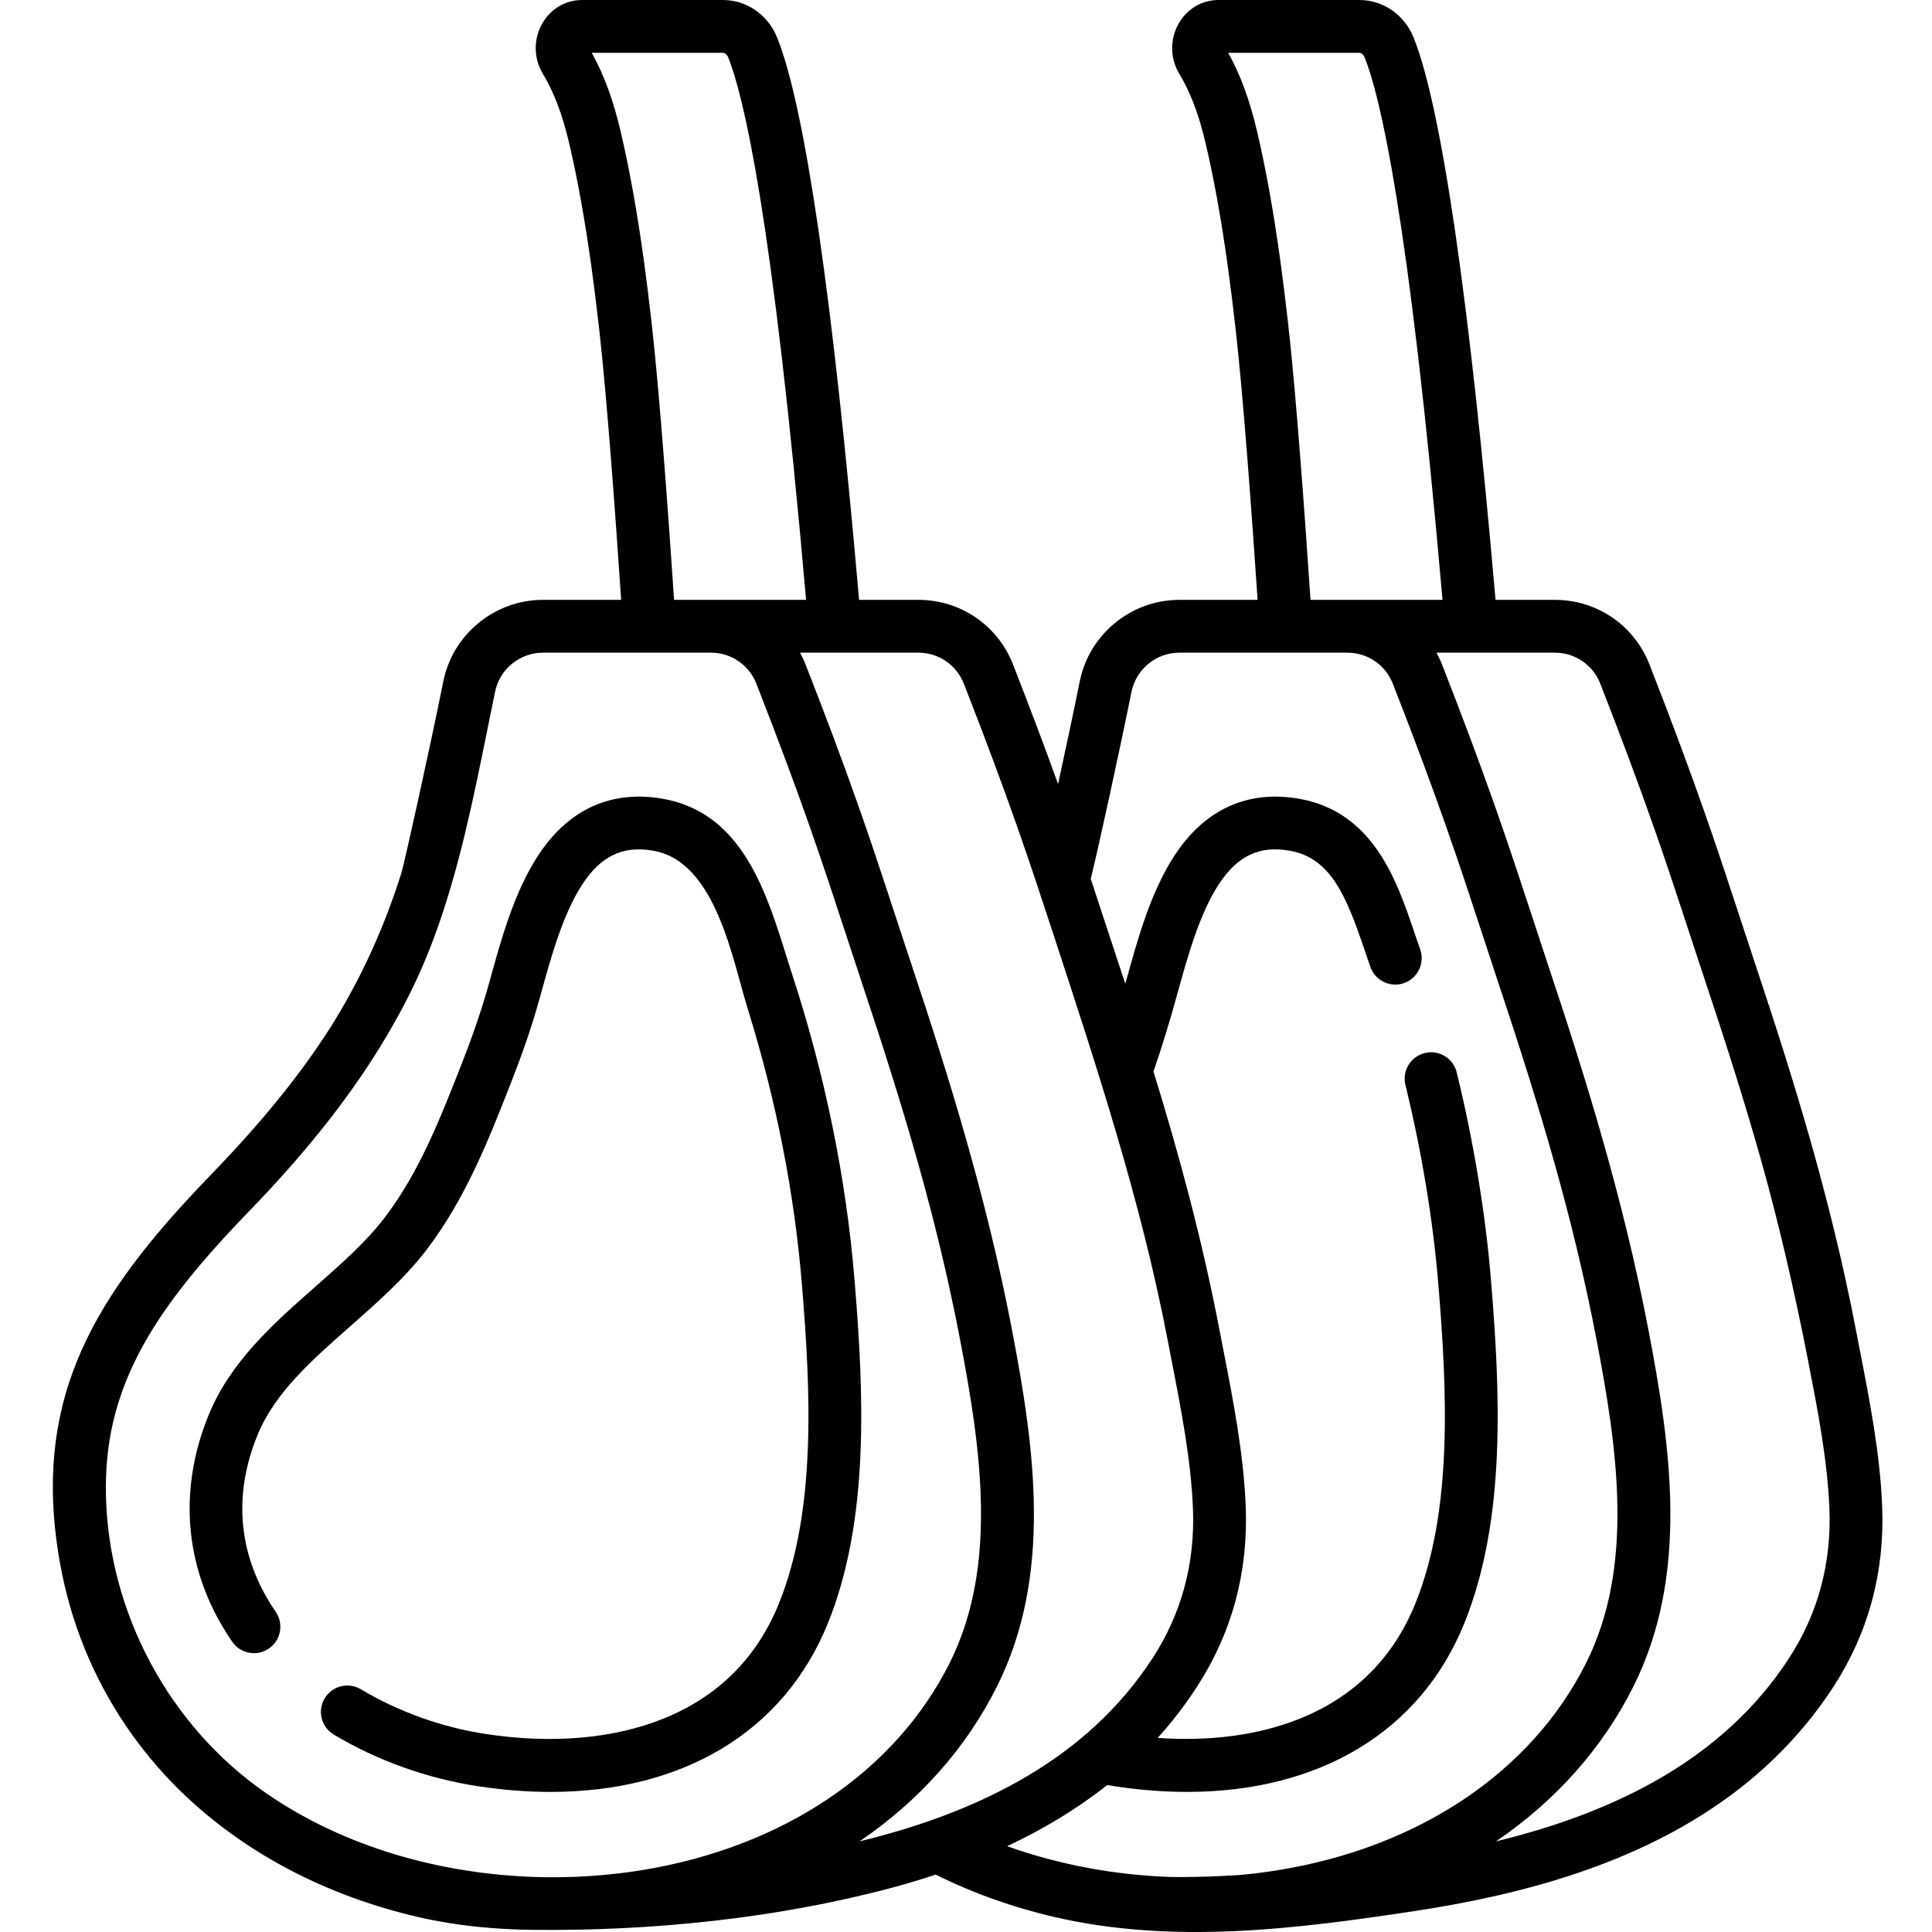
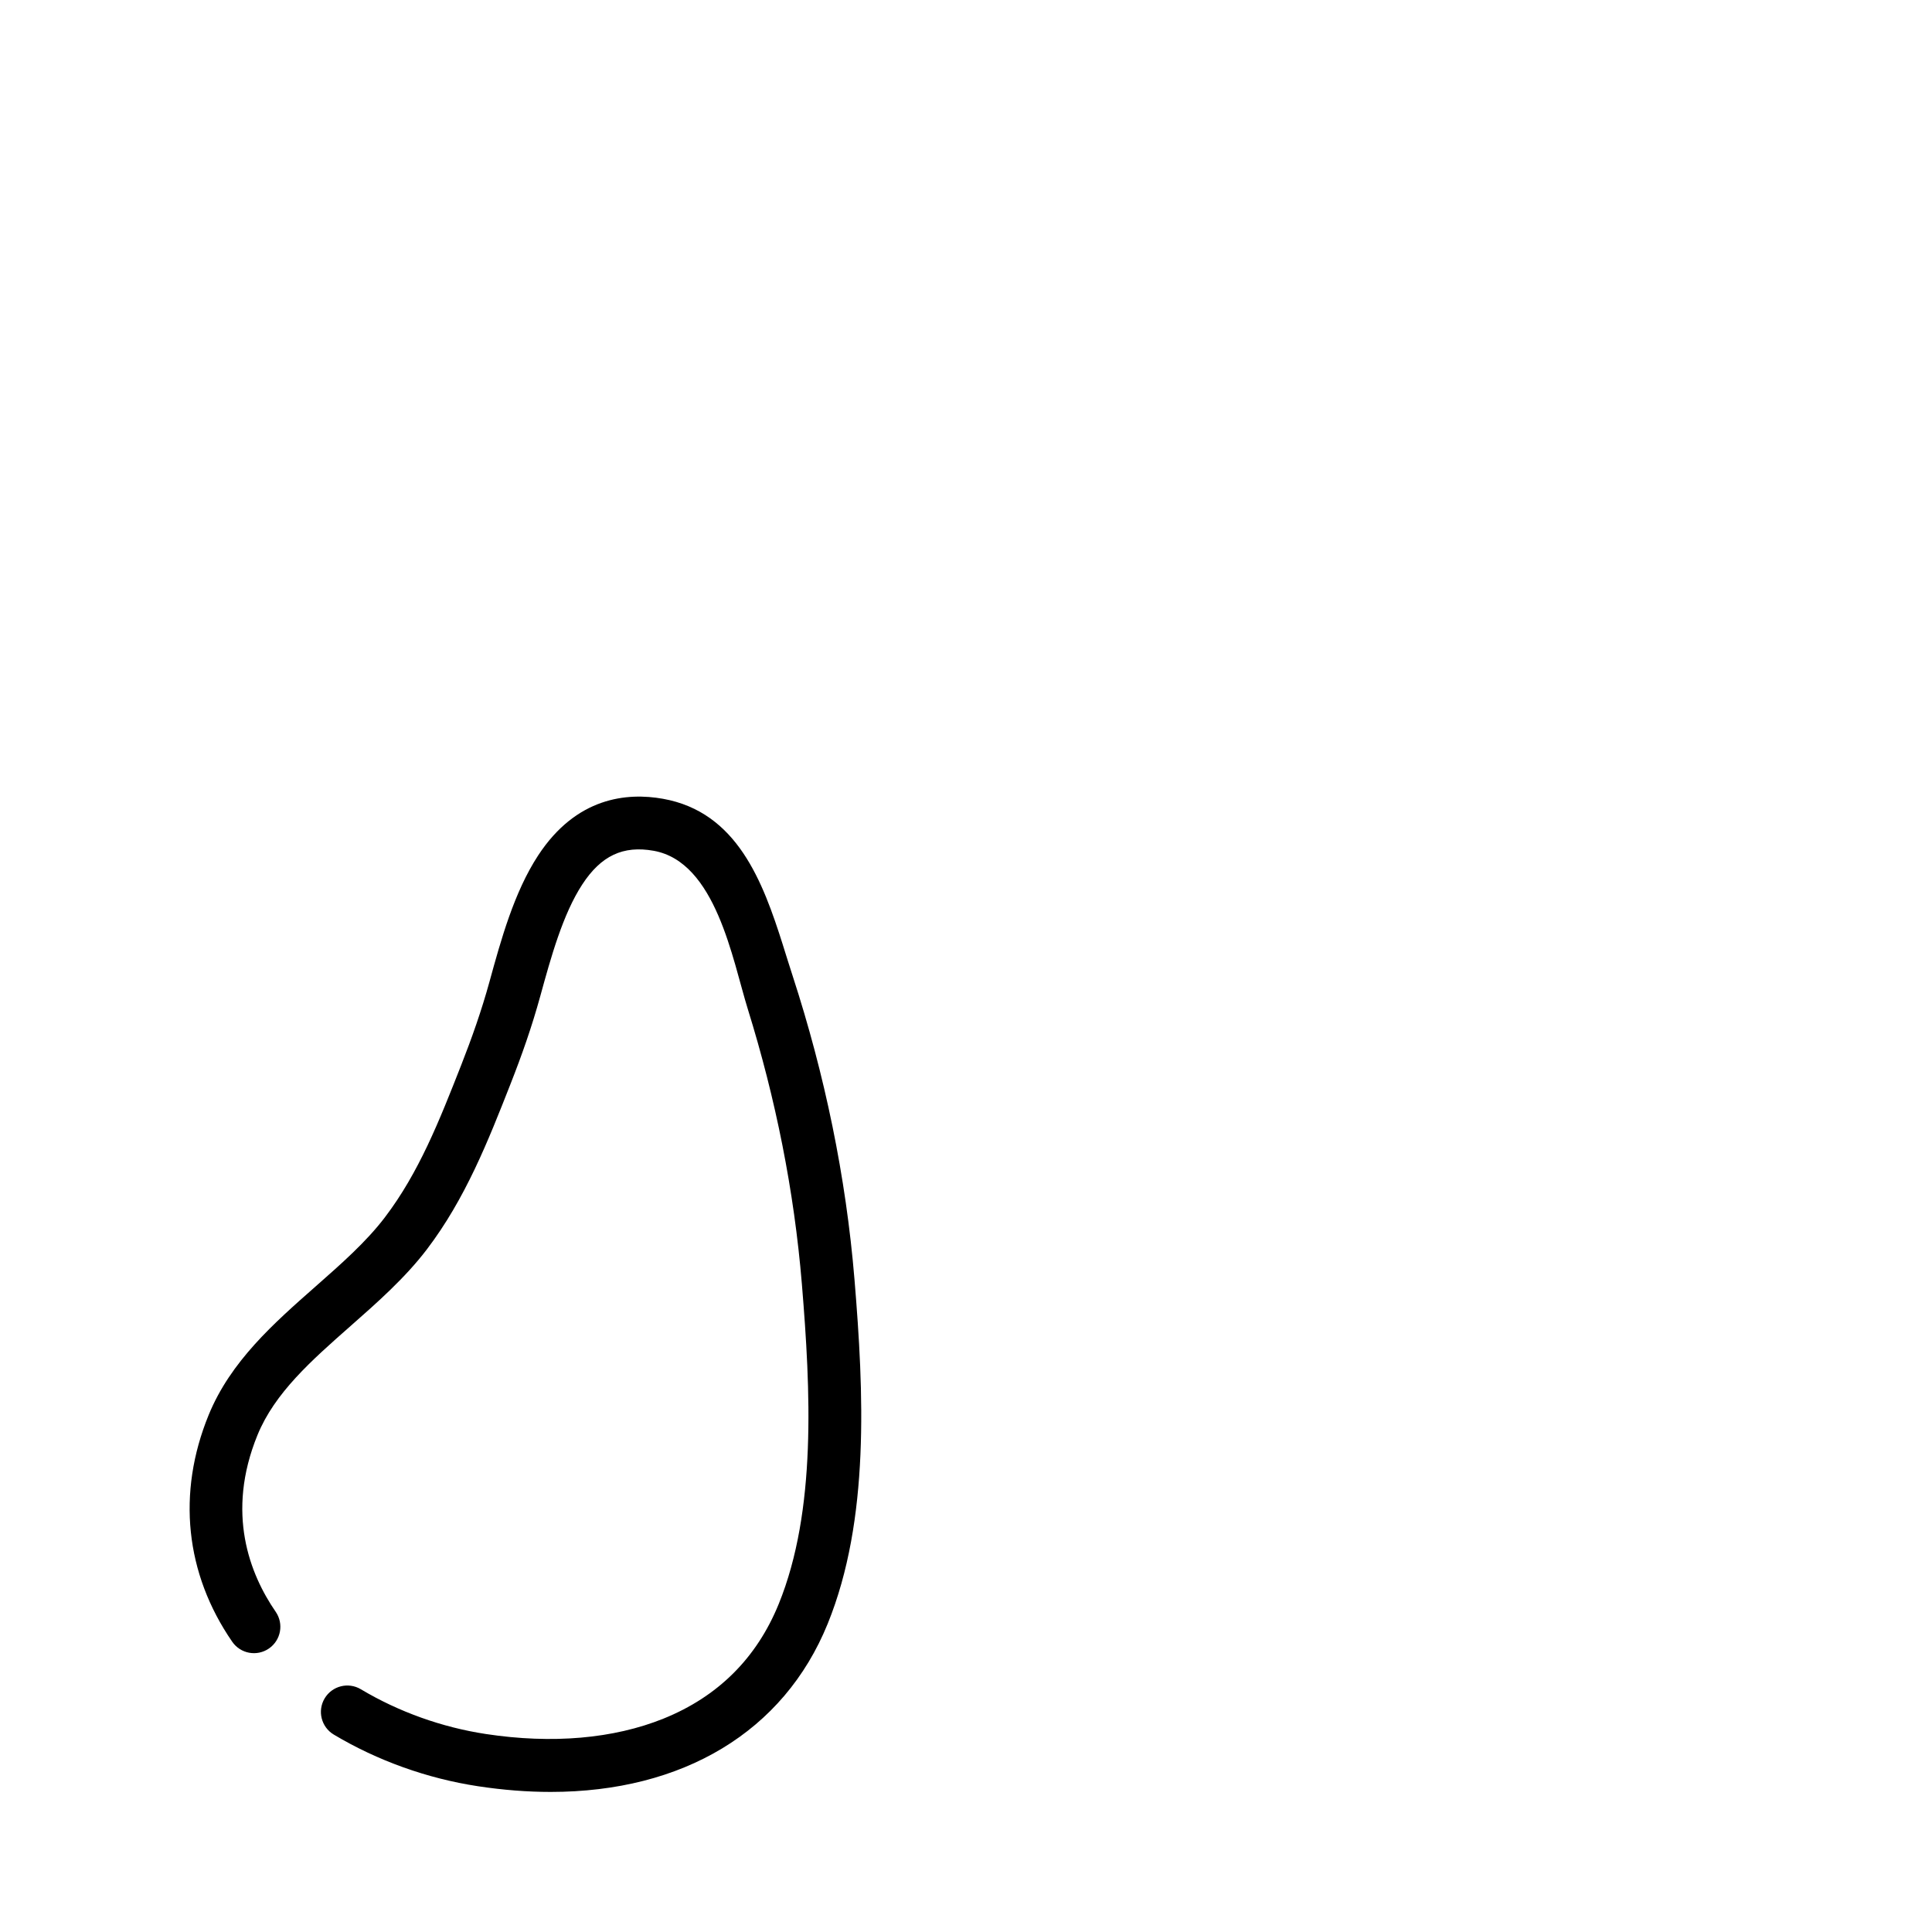
<svg xmlns="http://www.w3.org/2000/svg" height="512pt" viewBox="-14 0 512 512.001" width="512pt">
  <path d="m193.496 250.5c-5.344-16.867-12.133-35.293-31.805-38.812-9.504-1.699-22.953-.473-33.09 15.031-6.367 9.738-9.836 22.355-12.898 33.492-2.07 7.531-4.672 14.91-7.508 22.121-5.742 14.613-11.172 28.418-20.211 40.293-4.934 6.477-11.449 12.219-18.348 18.297-11.082 9.762-22.539 19.852-28.355 34.098-8.43 20.637-6.207 41.969 6.258 60.059 2.191 3.184 6.547 3.988 9.73 1.793 3.184-2.191 3.984-6.547 1.793-9.73-6.859-9.957-13.266-26.168-4.828-46.832 4.578-11.203 14.328-19.793 24.652-28.887 7.109-6.262 14.457-12.738 20.23-20.316 10.223-13.426 16.262-28.793 22.105-43.656 3.121-7.941 5.691-15.227 7.977-23.531 2.789-10.141 5.949-21.637 11.117-29.539 4.977-7.613 10.809-10.363 18.914-8.914 16.496 2.957 20.879 28.859 24.961 41.992 7.359 23.68 12.281 48.137 14.32 72.859 2.309 28.023 3.93 59.988-6.133 84.738-5.832 14.348-16.109 24.574-30.555 30.402-13.223 5.332-29.488 6.742-47.043 4.078-11.652-1.77-23.113-5.871-33.148-11.863-3.316-1.98-7.613-.898-9.594 2.418-1.98 3.316-.898 7.613 2.418 9.594 11.578 6.918 24.797 11.648 38.223 13.688 6.652 1.012 13.082 1.508 19.262 1.508 34.988 0 61.766-15.926 73.402-44.551 11.223-27.605 9.559-61.531 7.117-91.16-2.258-27.363-7.898-54.422-16.387-80.52-.855-2.625-1.699-5.367-2.578-8.148zm0 0" />
-   <path d="m484.793 399.168c-.566-13.945-3.289-27.91-5.926-41.418-.359-1.844-.719-3.68-1.07-5.516-6.719-34.965-16.742-67.066-26.574-96.547-1.484-4.453-2.871-8.691-4.254-12.914-5.672-17.32-11.539-35.227-23.832-66.656-4.066-10.418-13.918-17.148-25.102-17.148 0 0-6.848 0-15.707 0-6.879-79.473-14.383-130.957-21.734-149.059-2.445-6.02-8.078-9.91-14.348-9.91h-37.32c-4.41 0-8.371 2.352-10.598 6.293-2.324 4.113-2.258 9.184.176 13.223 2.992 4.965 5.23 10.887 7.039 18.641 2.227 9.535 4.137 20.164 5.844 32.492.684 4.965 1.344 10.246 2.07 16.617 2.055 18.051 4.391 50.52 5.816 71.703h-20.723c-12.781 0-23.887 9.09-26.41 21.613-1.68 8.34-3.801 18.301-5.742 27.203-3.234-8.984-7.082-19.27-11.93-31.668-4.066-10.418-13.918-17.148-25.102-17.148 0 0-6.848 0-15.707 0-6.879-79.473-14.379-130.957-21.734-149.059-2.441-6.02-8.074-9.91-14.344-9.91h-37.32c-4.41 0-8.371 2.352-10.598 6.293-2.324 4.113-2.258 9.184.18 13.223 2.988 4.965 5.227 10.887 7.035 18.641 2.227 9.535 4.137 20.164 5.844 32.492.684 4.945 1.34 10.227 2.07 16.617 2.055 18.051 4.391 50.52 5.816 71.703h-20.723c-12.781 0-23.887 9.09-26.41 21.613-3.953 19.621-10.355 48.297-11.117 50.816-4.965 15.648-11.227 28.809-18.68 40.691-7.488 11.801-17.477 24.422-31.422 38.848-.074.074-.145.148-.215.223-11.766 12.152-21.457 23.586-28.559 35.434-8.875 14.812-13.703 30.273-13.477 48.602.074 6.105.711 12.535 1.949 19.359 2.781 15.359 8.637 29.75 17.191 42.473.062.09.117.188.18.277.055.078.109.156.164.234 3.898 5.727 8.34 11.113 13.305 16.09.957.957 1.934 1.898 2.93 2.824 16.289 15.211 37.344 26.105 61.18 31.602 9.977 2.301 20.176 3.27 30.402 3.379 31.277.34 64.395-3 94.727-11.078 4.004-1.066 7.988-2.254 11.934-3.566 9.781 4.871 20.379 8.676 31.602 11.266 31.379 7.234 63.562 3.199 95.109-1.574 29.297-4.434 59.18-12.613 83.426-30.309 10.922-7.969 20.406-17.812 27.773-29.16 9.277-14.293 13.621-30.391 12.914-47.844zm-165.621-364.195c-1.961-8.395-4.422-15.121-7.691-20.977h34.766c.539 0 1.094.473 1.379 1.18 3.918 9.637 11.73 41.121 20.656 143.793h-34.98c-1.43-21.285-3.824-54.703-5.941-73.285-.738-6.488-1.406-11.875-2.109-16.953-1.766-12.758-3.754-23.801-6.078-33.758zm-168.664 0c-1.961-8.395-4.422-15.121-7.691-20.977h34.766c.539 0 1.094.473 1.379 1.18 3.918 9.637 11.73 41.121 20.656 143.793h-13.414c-6.891 0-11.805 0-11.809 0h-9.758c-1.43-21.285-3.824-54.703-5.941-73.285-.738-6.508-1.41-11.891-2.109-16.953-1.766-12.758-3.754-23.801-6.078-33.758zm-22.543 462.449c-25.047-.781-50.52-7.809-71.293-22.109-25.809-17.762-41.965-47.977-42.598-79.176-.125-6.348.406-12.715 1.82-18.91 4.547-19.961 17.242-36.754 36.203-56.328 17.277-17.844 32.883-37.434 43.652-59.938 3-6.266 5.535-12.832 7.742-19.57 5.809-17.738 9.328-36.684 13-54.582.246-1.203.48-2.359.703-3.461 1.211-6.016 6.551-10.383 12.691-10.383h28.188.016 16.32c5.363.008 10.09 3.242 12.047 8.246 12.18 31.125 17.727 48.074 23.598 66.016 1.379 4.211 2.766 8.441 4.246 12.887 11.195 33.578 19.918 62.543 26.105 94.762 5.645 29.391 10.082 60.223-2.73 85.824-14.445 28.859-44.258 48.887-81.785 54.945-9.152 1.477-18.656 2.066-27.926 1.777zm85.805-9.43c15.688-10.656 28.188-24.574 36.422-41.027 14.773-29.52 10.059-62.984 3.961-94.73-6.707-34.914-16.734-67.035-26.574-96.547-4.531-13.602-8.773-26.969-13.531-40.535-4.594-13.109-9.492-26.105-14.555-39.043-.426-1.094-.934-2.137-1.48-3.145h31.359c5.375 0 10.109 3.234 12.066 8.246 12.152 31.066 17.695 47.996 23.566 65.918 11.586 35.383 23.32 70.973 30.387 107.746.355 1.844.715 3.695 1.078 5.551 2.535 12.992 5.152 26.43 5.676 39.309.59 14.5-3 27.844-10.668 39.652-17.262 26.598-45.676 40.797-77.707 48.605zm110.785 7.652c-3.496.566-7.004.984-10.516 1.289-1.215.07-2.438.137-3.648.199-4.969.246-9.617.344-14.02.289-15.117-.5-29.902-3.309-43.461-8.16 9.438-4.43 18.395-9.773 26.527-16.215.633.105 1.266.227 1.906.324 6.652 1.008 13.082 1.504 19.262 1.504 34.988 0 61.762-15.922 73.398-44.547 11.227-27.605 9.559-61.531 7.117-91.16-1.457-17.648-4.594-36.656-9.074-54.969-.918-3.754-4.707-6.055-8.461-5.133-3.754.918-6.051 4.707-5.133 8.461 4.309 17.609 7.324 35.863 8.719 52.789 2.312 28.02 3.934 59.988-6.129 84.738-5.832 14.348-16.113 24.574-30.555 30.402-10.84 4.371-23.727 6.094-37.691 5.109 1.391-1.535 2.738-3.109 4.043-4.734 2.273-2.832 4.398-5.777 6.375-8.824 9.277-14.289 13.621-30.387 12.914-47.844-.566-13.941-3.289-27.91-5.926-41.418-.359-1.844-.719-3.68-1.07-5.512-4.629-24.094-10.828-46.828-17.453-68.281 2.324-6.707 4.367-13.441 6.18-20.035 2.793-10.141 5.953-21.637 11.117-29.539 4.98-7.617 10.812-10.363 18.914-8.914 10.699 1.914 14.871 11.945 19.598 25.906.438 1.297.871 2.57 1.305 3.809l.363 1.043c1.266 3.652 5.254 5.586 8.902 4.32 3.652-1.266 5.586-5.25 4.32-8.902l-.379-1.09c-.418-1.191-.832-2.414-1.258-3.664-4.523-13.367-10.723-31.68-30.387-35.195-9.504-1.699-22.957-.473-33.094 15.031-6.363 9.738-9.832 22.352-12.895 33.488-.047.168-.098.332-.145.496-.555-1.68-1.109-3.352-1.664-5.016-1.484-4.453-2.871-8.691-4.254-12.914-1.059-3.23-2.125-6.484-3.238-9.84 2.117-8.672 7.703-34.254 10.793-49.59 1.211-6.016 6.551-10.379 12.691-10.379h28.188.016 16.32c5.363.008 10.094 3.242 12.051 8.242 12.176 31.129 17.723 48.078 23.598 66.02 1.379 4.211 2.762 8.441 4.242 12.883 11.195 33.578 19.918 62.547 26.105 94.766 5.645 29.387 10.086 60.223-2.73 85.824-14.445 28.855-44.254 48.883-81.785 54.941zm135.586-56.254c-17.262 26.594-45.676 40.797-77.707 48.602 15.688-10.656 28.188-24.574 36.422-41.027 14.773-29.52 10.059-62.984 3.961-94.73-6.707-34.914-16.734-67.035-26.574-96.547-2.922-8.766-5.691-17.391-8.605-26.125-1.684-5.031-3.395-10.055-5.152-15.059-4.527-12.891-9.352-25.672-14.328-38.395-.426-1.094-.934-2.137-1.484-3.145h31.363c5.371 0 10.109 3.234 12.066 8.246 5.055 12.953 9.969 25.965 14.559 39.09 4.668 13.34 8.832 26.457 13.285 39.812 5.156 15.465 10.133 30.988 14.566 46.676 4.938 17.461 9.156 35.883 12.621 53.641 2.531 12.992 5.152 26.426 5.676 39.301.59 14.504-3 27.848-10.668 39.66zm0 0" />
</svg>